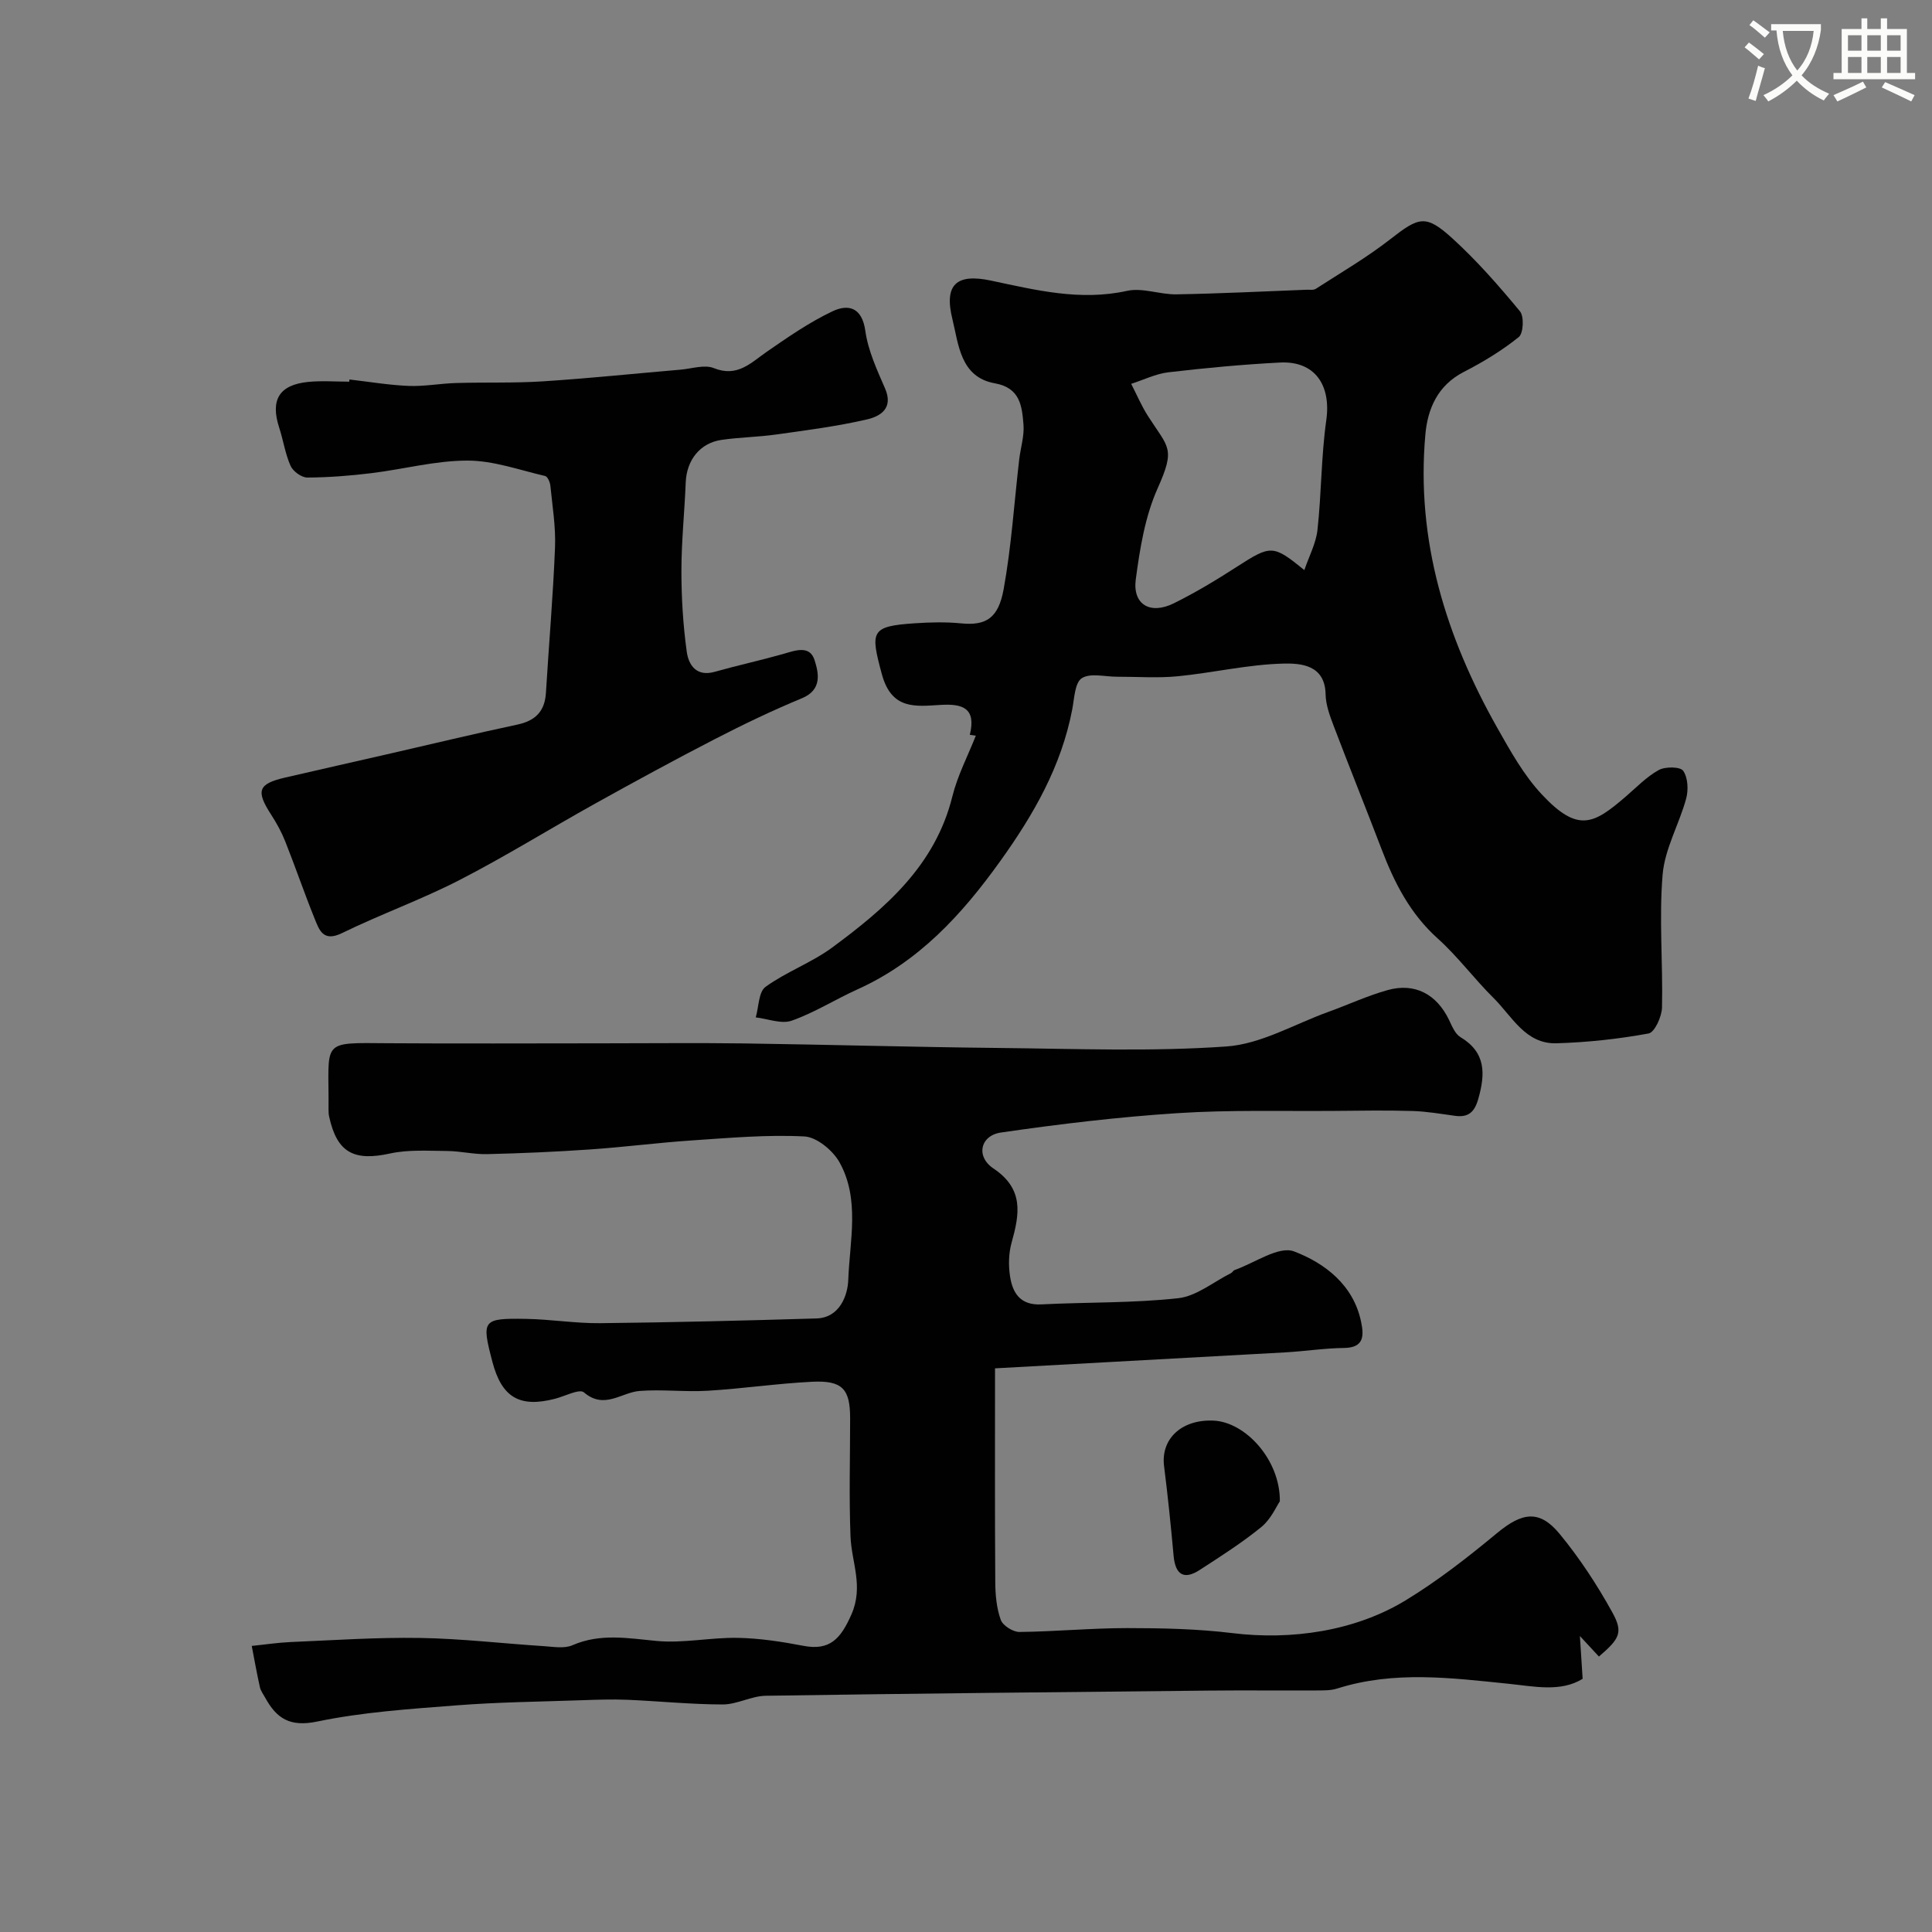
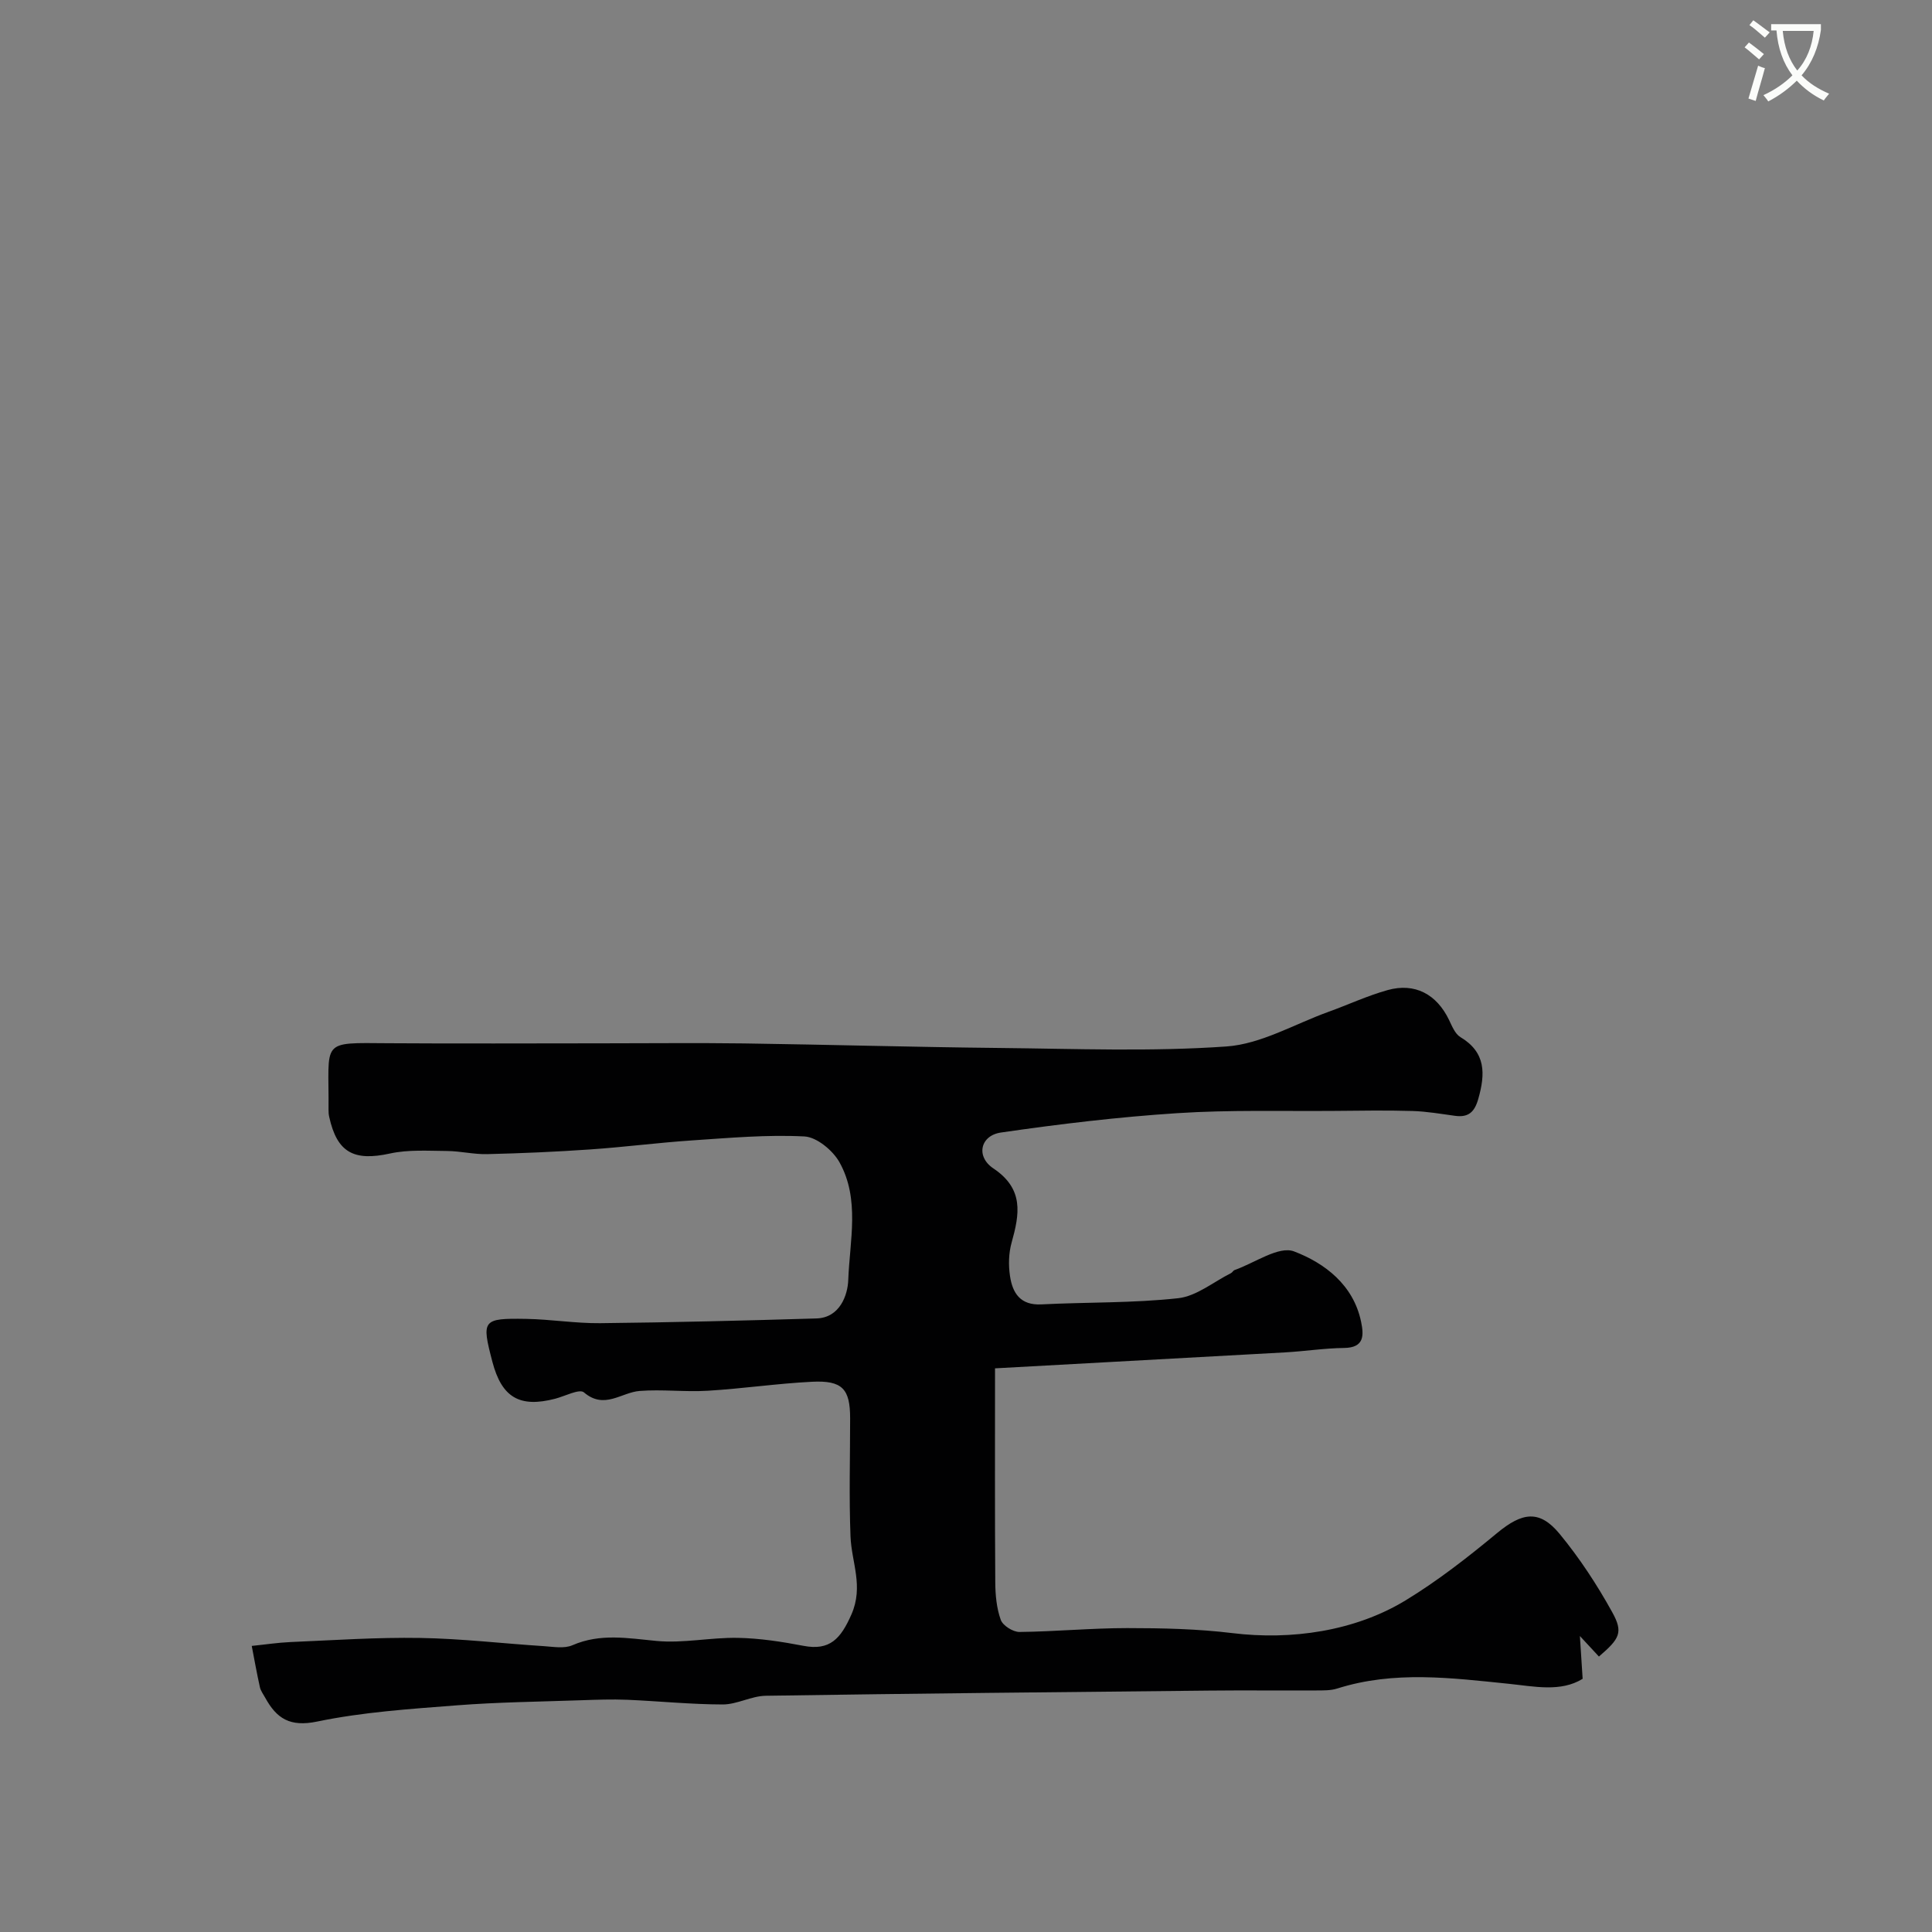
<svg xmlns="http://www.w3.org/2000/svg" enable-background="new 0 0 400 400" viewBox="0 0 400 400">
  <rect x="0" y="0" width="400" height="400" fill="#808080" stroke="none" />
-   <path d="m362.1 8.8c1.1.8 2.1 1.6 3.1 2.4l-1 1.1c-1.3-1.1-2.3-2-3-2.5zm1.9 4.8c.5.2.9.4 1.4.5-.6 2.3-1.3 4.5-1.9 6.8l-1.5-.5c.8-2.1 1.4-4.3 2-6.8zm-1-9.4c1.3.9 2.4 1.8 3.4 2.5l-1 1.1c-1.4-1.2-2.4-2.1-3.2-2.6zm3.7 2.2v-1.4h10.3v1.2c-.5 3.6-1.8 6.8-4 9.4 1.5 1.6 3.4 2.8 5.7 3.8-.3.4-.7.8-1.1 1.4-2.3-1.1-4.1-2.5-5.6-4.1-1.6 1.6-3.6 3.1-5.9 4.3-.3-.5-.7-.9-1-1.3 2.4-1.1 4.4-2.5 6-4.1-1.9-2.5-3-5.6-3.3-9.3h-1.1zm8.8 0h-6.4c.3 3.3 1.3 6 3 8.2 2-2.2 3.1-5.1 3.4-8.2z" fill="#fbfcfa" />
-   <path d="m385.3 3.8h1.3v2.2h2.8v-2.2h1.3v2.2h4.1v9.1h1.7v1.3h-16.9v-1.3h1.7v-9.1h4.1v-2.2zm.4 13.1.7 1.2c-1.8.9-3.8 1.9-6 2.9-.2-.4-.5-.8-.8-1.3 2.3-1 4.3-1.9 6.1-2.8zm-3.1-6.4h2.8v-3.2h-2.8zm0 4.6h2.8v-3.3h-2.8zm4-4.6h2.8v-3.2h-2.8zm0 4.6h2.8v-3.3h-2.8zm3.7 1.9c2.1.9 4.1 1.8 6.1 2.7l-.7 1.3c-2.2-1.1-4.2-2-6.1-2.9zm3.2-9.7h-2.8v3.2h2.8zm-2.8 7.8h2.8v-3.3h-2.8z" fill="#fbfcfa" />
+   <path d="m362.1 8.8c1.1.8 2.1 1.6 3.1 2.4l-1 1.1c-1.3-1.1-2.3-2-3-2.5zm1.9 4.8c.5.2.9.4 1.4.5-.6 2.3-1.3 4.5-1.9 6.8l-1.5-.5zm-1-9.4c1.3.9 2.4 1.8 3.4 2.5l-1 1.1c-1.4-1.2-2.4-2.1-3.2-2.6zm3.7 2.2v-1.4h10.3v1.2c-.5 3.6-1.8 6.8-4 9.4 1.5 1.6 3.4 2.8 5.7 3.8-.3.4-.7.8-1.1 1.4-2.3-1.1-4.1-2.5-5.6-4.1-1.6 1.6-3.6 3.1-5.9 4.3-.3-.5-.7-.9-1-1.3 2.4-1.1 4.4-2.5 6-4.1-1.9-2.5-3-5.6-3.3-9.3h-1.1zm8.8 0h-6.4c.3 3.3 1.3 6 3 8.2 2-2.2 3.1-5.1 3.4-8.2z" fill="#fbfcfa" />
  <g fill="#010102">
    <path d="m206.01 283.3c0 15.55-.05 29.95.05 44.34.02 2.6.27 5.33 1.14 7.74.43 1.19 2.54 2.51 3.87 2.5 7.44-.08 14.87-.8 22.31-.8 7.27 0 14.59.16 21.79 1.04 12.08 1.48 25.3-.35 35.89-6.81 6.66-4.06 12.89-8.93 18.91-13.92 5.16-4.27 8.75-4.89 12.93.18 4.13 5.01 7.75 10.53 10.89 16.21 2.34 4.22 1.54 5.5-2.75 9.19-.92-.99-1.85-2-3.94-4.25.24 3.69.38 5.9.57 8.86-4.54 2.8-10.03 1.57-15.22 1.04-11.93-1.22-23.8-2.77-35.59.97-1.38.44-2.95.39-4.43.4-7.37.04-14.74-.05-22.1.03-30.6.31-61.2.6-91.8 1.07-2.98.05-5.93 1.8-8.9 1.8-6.6-.01-13.19-.69-19.79-.97-3.19-.13-6.4-.01-9.59.1-8.6.3-17.22.39-25.79 1.06-9.64.75-19.37 1.39-28.8 3.35-5.63 1.17-8.39-.63-10.75-4.93-.39-.72-.93-1.41-1.1-2.18-.63-2.83-1.14-5.69-1.69-8.55 2.67-.27 5.33-.68 8.01-.8 8.96-.38 17.92-1 26.87-.85 8.55.14 17.08 1.15 25.62 1.7 1.97.13 4.21.54 5.89-.19 5.79-2.52 11.48-1.45 17.42-.89 5.52.52 11.19-.74 16.78-.64 4.56.08 9.14.79 13.63 1.65 5.46 1.05 7.72-1.45 9.94-6.5 2.56-5.84.02-10.78-.19-16.13-.32-8.15-.08-16.33-.08-24.5 0-6.06-1.61-7.86-7.91-7.54-7.21.36-14.38 1.43-21.59 1.86-4.67.28-9.4-.32-14.06.04-3.82.29-7.31 3.92-11.55.3-.93-.8-3.92.78-5.95 1.31-7.37 1.92-11.07-.26-13.01-7.66-2.27-8.67-2.08-9.02 7-8.87 5.11.09 10.21.94 15.3.89 14.94-.16 29.87-.53 44.8-.98 4.88-.15 6.47-4.89 6.58-7.94.3-8.13 2.45-16.72-1.8-24.37-1.37-2.46-4.7-5.23-7.26-5.37-7.73-.4-15.53.3-23.28.82-7.05.47-14.07 1.39-21.11 1.87-7.09.49-14.2.8-21.3.97-2.77.07-5.55-.63-8.33-.65-3.94-.03-8-.31-11.79.52-7.47 1.64-10.97-.18-12.59-7.58-.11-.48-.15-.99-.14-1.48.13-14.5-1.93-13.87 12.42-13.77 14.67.1 29.33.02 44 .02 9.87 0 19.74-.11 29.6.02 17.6.25 35.2.76 52.81.94 15.7.16 31.45.79 47.07-.31 7.16-.5 14.06-4.62 21.07-7.15 4.11-1.48 8.1-3.35 12.29-4.52 5.65-1.58 10.16.85 12.72 6.16.62 1.29 1.25 2.9 2.36 3.57 5.31 3.18 5.17 7.61 3.71 12.77-.77 2.73-2.02 3.91-4.82 3.53-2.92-.4-5.85-.91-8.79-1-5.36-.16-10.72-.07-16.09-.02-10.88.09-21.79-.24-32.63.47-12.21.79-24.4 2.25-36.51 4.01-4.28.62-5.24 4.97-1.56 7.43 6.37 4.26 5.42 9.45 3.77 15.37-.61 2.17-.67 4.66-.33 6.91.52 3.51 2.13 6.09 6.48 5.87 9.45-.48 18.97-.25 28.35-1.28 3.78-.42 7.29-3.37 10.92-5.19.29-.14.46-.54.75-.64 4.15-1.46 9.15-5.06 12.31-3.86 6.32 2.41 12.29 6.9 13.88 14.57.57 2.76.71 5.37-3.51 5.42-4.1.05-8.18.69-12.28.92-19.55 1.09-39.09 2.15-60 3.3z" />
-     <path d="m200.79 152.14c1.36-5.56-1.51-6.46-6-6.2-5.2.3-10.21 1.12-12.23-6.42-2.37-8.82-2.35-9.88 6.91-10.48 3.15-.21 6.36-.29 9.49.02 5.23.52 7.74-1.1 8.83-7.05 1.61-8.85 2.18-17.89 3.22-26.84.28-2.44 1.09-4.9.89-7.29-.32-3.79-.66-7.58-5.93-8.52-7.16-1.28-7.5-8.07-8.79-13.31-1.77-7.18.88-9.46 7.97-7.96 9.3 1.97 18.48 4.27 28.19 2.13 3.2-.71 6.82.78 10.24.72 8.96-.15 17.92-.61 26.88-.95.66-.03 1.47.12 1.96-.19 5.17-3.34 10.53-6.46 15.38-10.24 5.99-4.67 7.36-5.25 12.93-.18 5.05 4.6 9.6 9.8 13.96 15.07.89 1.07.72 4.56-.25 5.34-3.48 2.79-7.37 5.16-11.35 7.2-5.44 2.79-7.52 7.63-7.99 13.04-1.94 21.87 4.28 41.86 14.9 60.67 2.72 4.81 5.49 9.8 9.22 13.78 7.51 8.03 10.76 6.12 17.32.49 2.24-1.92 4.34-4.14 6.88-5.54 1.35-.75 4.47-.71 5.07.16.98 1.42 1.1 3.96.61 5.76-1.45 5.3-4.42 10.38-4.87 15.71-.77 9.11.08 18.35-.13 27.52-.04 1.9-1.52 5.16-2.78 5.39-6.27 1.15-12.67 1.84-19.05 2.03-6.45.2-9.21-5.59-13.06-9.39-3.99-3.95-7.37-8.55-11.53-12.29-5.72-5.13-9-11.56-11.65-18.53-3.25-8.51-6.66-16.96-9.9-25.48-.8-2.11-1.64-4.36-1.68-6.57-.12-6.13-5.21-6.43-8.71-6.35-7.3.17-14.55 1.9-21.86 2.62-4.16.41-8.4.09-12.6.1-2.49.01-5.52-.83-7.3.3-1.45.92-1.55 4.18-1.98 6.44-2.25 11.79-7.99 21.79-14.92 31.45-7.95 11.09-16.85 20.8-29.53 26.53-4.59 2.07-8.92 4.83-13.64 6.49-2.13.75-4.94-.39-7.44-.68.63-2.16.58-5.27 2.02-6.32 4.31-3.12 9.52-4.99 13.8-8.14 11.04-8.15 21.34-16.98 24.88-31.27 1.07-4.33 3.21-8.4 4.86-12.59-.42-.06-.83-.12-1.24-.18zm69.26-34.11c.98-2.89 2.42-5.55 2.72-8.33.83-7.54.76-15.18 1.82-22.68 1.04-7.32-2.39-12.34-9.61-11.96-7.71.4-15.41 1.12-23.08 2.02-2.62.31-5.13 1.57-7.7 2.39 1.15 2.23 2.13 4.56 3.47 6.66 4.25 6.64 5.77 6.56 2 14.99-2.6 5.81-3.67 12.45-4.52 18.84-.69 5.19 2.98 7.36 7.85 4.96 4.5-2.22 8.82-4.83 13.04-7.55 7.09-4.56 7.5-4.64 14.01.66z" />
-     <path d="m72.35 78.57c4.08.47 8.16 1.16 12.25 1.33 3.27.13 6.55-.51 9.84-.6 6.01-.18 12.04.04 18.03-.35 9.51-.62 18.99-1.61 28.48-2.42 2.29-.2 4.91-1.09 6.83-.32 4.87 1.96 7.62-1.05 10.97-3.38 4.38-3.03 8.82-6.11 13.61-8.38 3.28-1.55 6.12-.83 6.8 4.07.57 4.08 2.41 8.06 4.08 11.9 1.8 4.14-1 5.79-3.76 6.42-6.18 1.43-12.51 2.24-18.8 3.12-3.74.53-7.54.57-11.28 1.11-4.5.65-7.25 4.21-7.43 8.83-.24 6.1-.89 12.19-.89 18.29 0 5.6.34 11.23 1.11 16.77.38 2.72 1.99 5.21 5.79 4.13 4.67-1.32 9.42-2.35 14.09-3.67 2.53-.72 5.56-1.95 6.58 1.26.84 2.65 1.63 6.13-2.63 7.89-6.14 2.54-12.16 5.43-18.07 8.48-8.33 4.29-16.55 8.78-24.74 13.33-9.39 5.22-18.54 10.92-28.09 15.83-7.9 4.06-16.33 7.08-24.32 10.98-3.91 1.91-4.71-.65-5.68-3.05-2.13-5.27-3.97-10.66-6.07-15.95-.77-1.93-1.79-3.8-2.93-5.55-3.18-4.91-2.68-6.36 2.9-7.65 7.29-1.69 14.59-3.33 21.88-5 8.72-2 17.42-4.1 26.17-5.96 3.77-.8 5.73-2.74 5.96-6.61.61-10.03 1.48-20.04 1.88-30.08.17-4.24-.54-8.52-.96-12.77-.07-.73-.58-1.91-1.09-2.02-5.34-1.24-10.72-3.2-16.09-3.19-6.62 0-13.23 1.79-19.86 2.6-4.41.54-8.86.89-13.29.91-1.19 0-2.95-1.28-3.46-2.42-1.11-2.48-1.5-5.28-2.35-7.89-1.88-5.76-.03-8.89 6.02-9.49 2.8-.28 5.66-.05 8.49-.05-.01-.15.01-.3.03-.45z" />
-     <path d="m264.98 310.83c-.71 1.03-1.84 3.7-3.83 5.32-4.02 3.28-8.44 6.09-12.81 8.92-3.23 2.09-5.01.94-5.36-2.98-.56-6.18-1.19-12.36-1.97-18.52-.72-5.63 3.58-9.72 10.19-9.45 6.64.26 13.87 8.12 13.78 16.71z" />
  </g>
</svg>